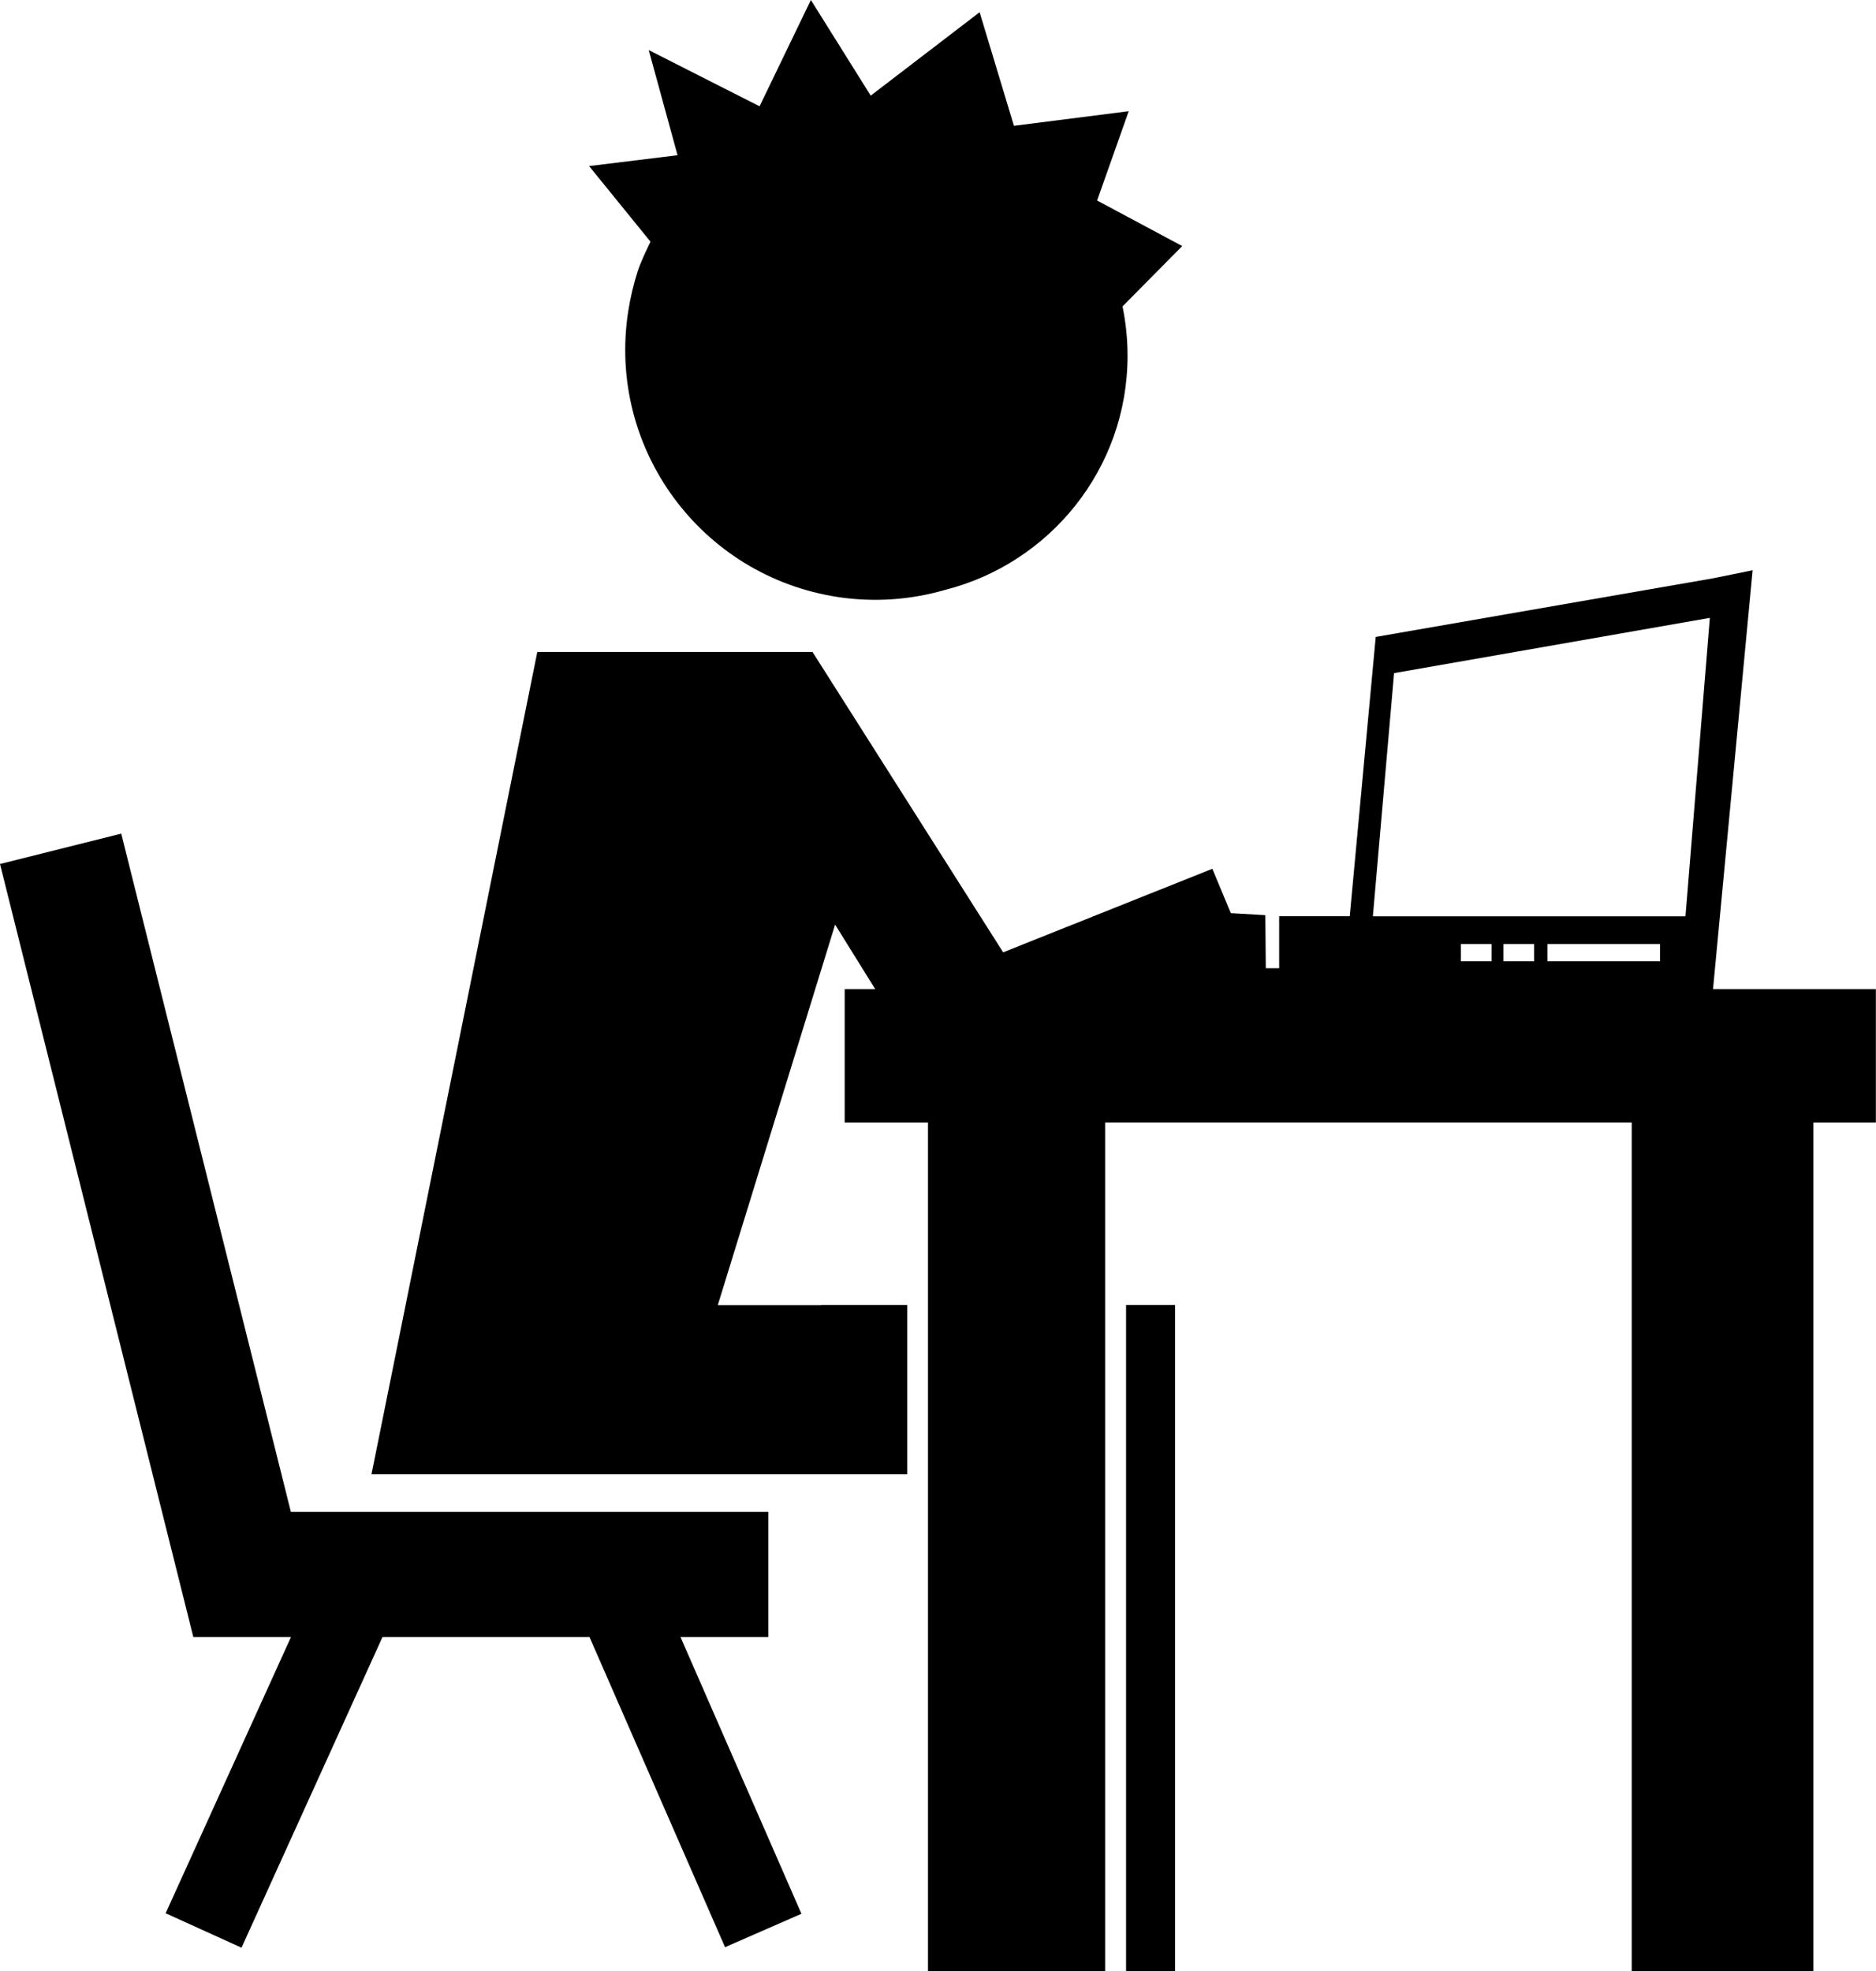
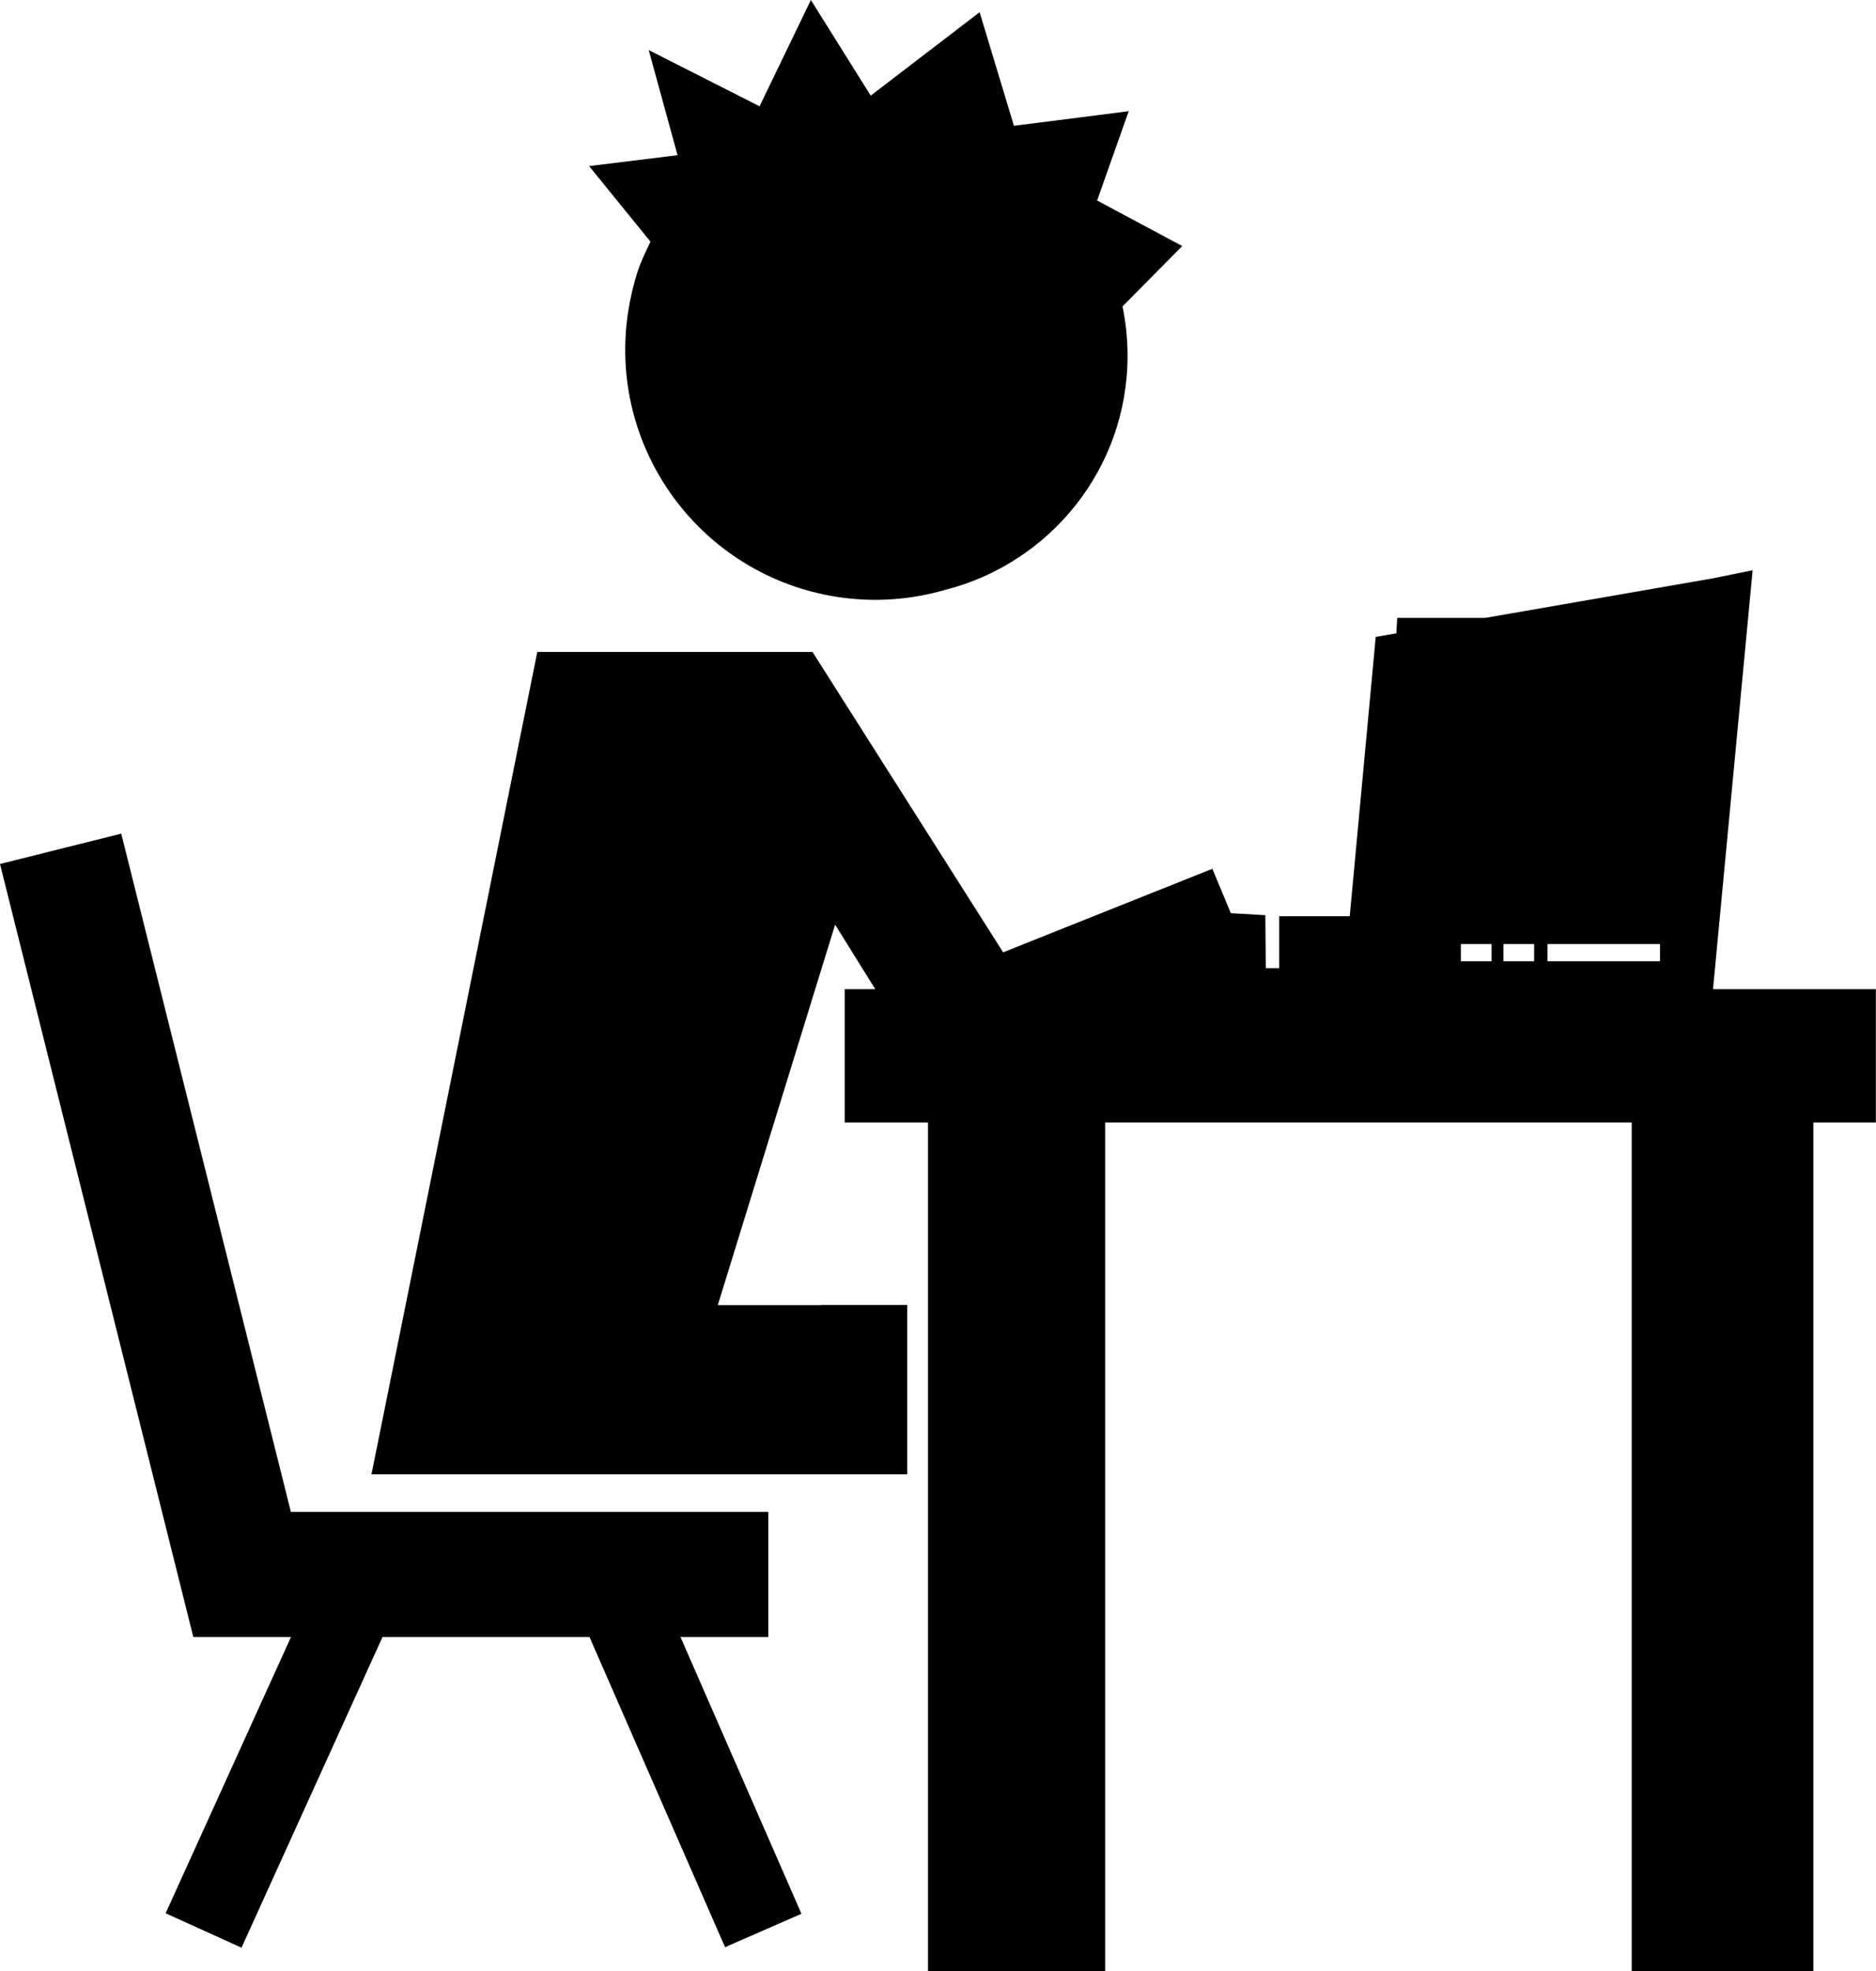
<svg xmlns="http://www.w3.org/2000/svg" version="1.1" id="Layer_1" x="0px" y="0px" width="29.028px" height="30.506px" viewBox="0 0 29.028 30.506" style="enable-background:new 0 0 29.028 30.506;" xml:space="preserve">
  <g>
    <polygon points="11.888,25.333 11.888,23.398 4.501,23.398 1.876,12.901 0,13.371 2.991,25.333 4.503,25.333 2.563,29.609    3.737,30.142 5.919,25.333 9.121,25.333 11.219,30.134 12.401,29.617 10.529,25.333  " />
-     <polygon points="17.424,20.195 17.424,30.505 18.182,30.506 18.182,20.195 17.913,20.195  " />
-     <path d="M26.506,15.309l0.613-6.484L26.51,8.949l-5.223,0.908l-0.402,4.322h-1.092v0.805h-0.207l-0.007-0.821l-0.534-0.031   l-0.286-0.687l-3.237,1.293l-2.95-4.649H8.314L5.748,22.816h1.546H7.9h0.886h2.672h0.167h1.472h0.941v-2.621h-1.332v0.002h-1.599   l1.815-5.888l0.621,0.999h-0.473v2.063h1.289v2.824v2.621v7.688h0.453h2.288v-10.31v-2.824h8.148v13.135h2.811V17.371h0.967v-2.063   H26.506z M22.604,14.876V14.61h0.475v0.266H22.604z M23.263,14.876V14.61h0.475v0.266H23.263z M23.945,14.876V14.61h1.741v0.266   H23.945z M21.571,10.417l4.886-0.855l-0.377,4.618h-4.837L21.571,10.417z" />
+     <path d="M26.506,15.309l0.613-6.484L26.51,8.949l-5.223,0.908l-0.402,4.322h-1.092v0.805h-0.207l-0.007-0.821l-0.534-0.031   l-0.286-0.687l-3.237,1.293l-2.95-4.649H8.314L5.748,22.816h1.546H7.9h0.886h2.672h0.167h1.472h0.941v-2.621h-1.332v0.002h-1.599   l1.815-5.888l0.621,0.999h-0.473v2.063h1.289v2.824v2.621v7.688h0.453h2.288v-10.31v-2.824h8.148v13.135h2.811V17.371h0.967v-2.063   H26.506z M22.604,14.876V14.61h0.475v0.266H22.604z M23.263,14.876V14.61h0.475v0.266H23.263z M23.945,14.876V14.61h1.741v0.266   H23.945z M21.571,10.417l4.886-0.855h-4.837L21.571,10.417z" />
    <path d="M10.065,3.74c-0.07,0.148-0.145,0.3-0.198,0.459C9.803,4.398,9.753,4.609,9.72,4.822c-0.326,2.117,1.125,4.092,3.242,4.417   c0.573,0.087,1.135,0.042,1.658-0.109c1.623-0.41,2.827-1.875,2.827-3.625c0-0.261-0.027-0.517-0.078-0.763l0.924-0.934   l-1.317-0.705l0.489-1.382l-1.776,0.226l-0.531-1.758L13.473,1.48L12.547,0l-0.794,1.645l-1.715-0.87l0.446,1.627L9.115,2.57   L10.065,3.74z" />
  </g>
  <g>
</g>
  <g>
</g>
  <g>
</g>
  <g>
</g>
  <g>
</g>
  <g>
</g>
  <g>
</g>
  <g>
</g>
  <g>
</g>
  <g>
</g>
  <g>
</g>
  <g>
</g>
  <g>
</g>
  <g>
</g>
  <g>
</g>
</svg>